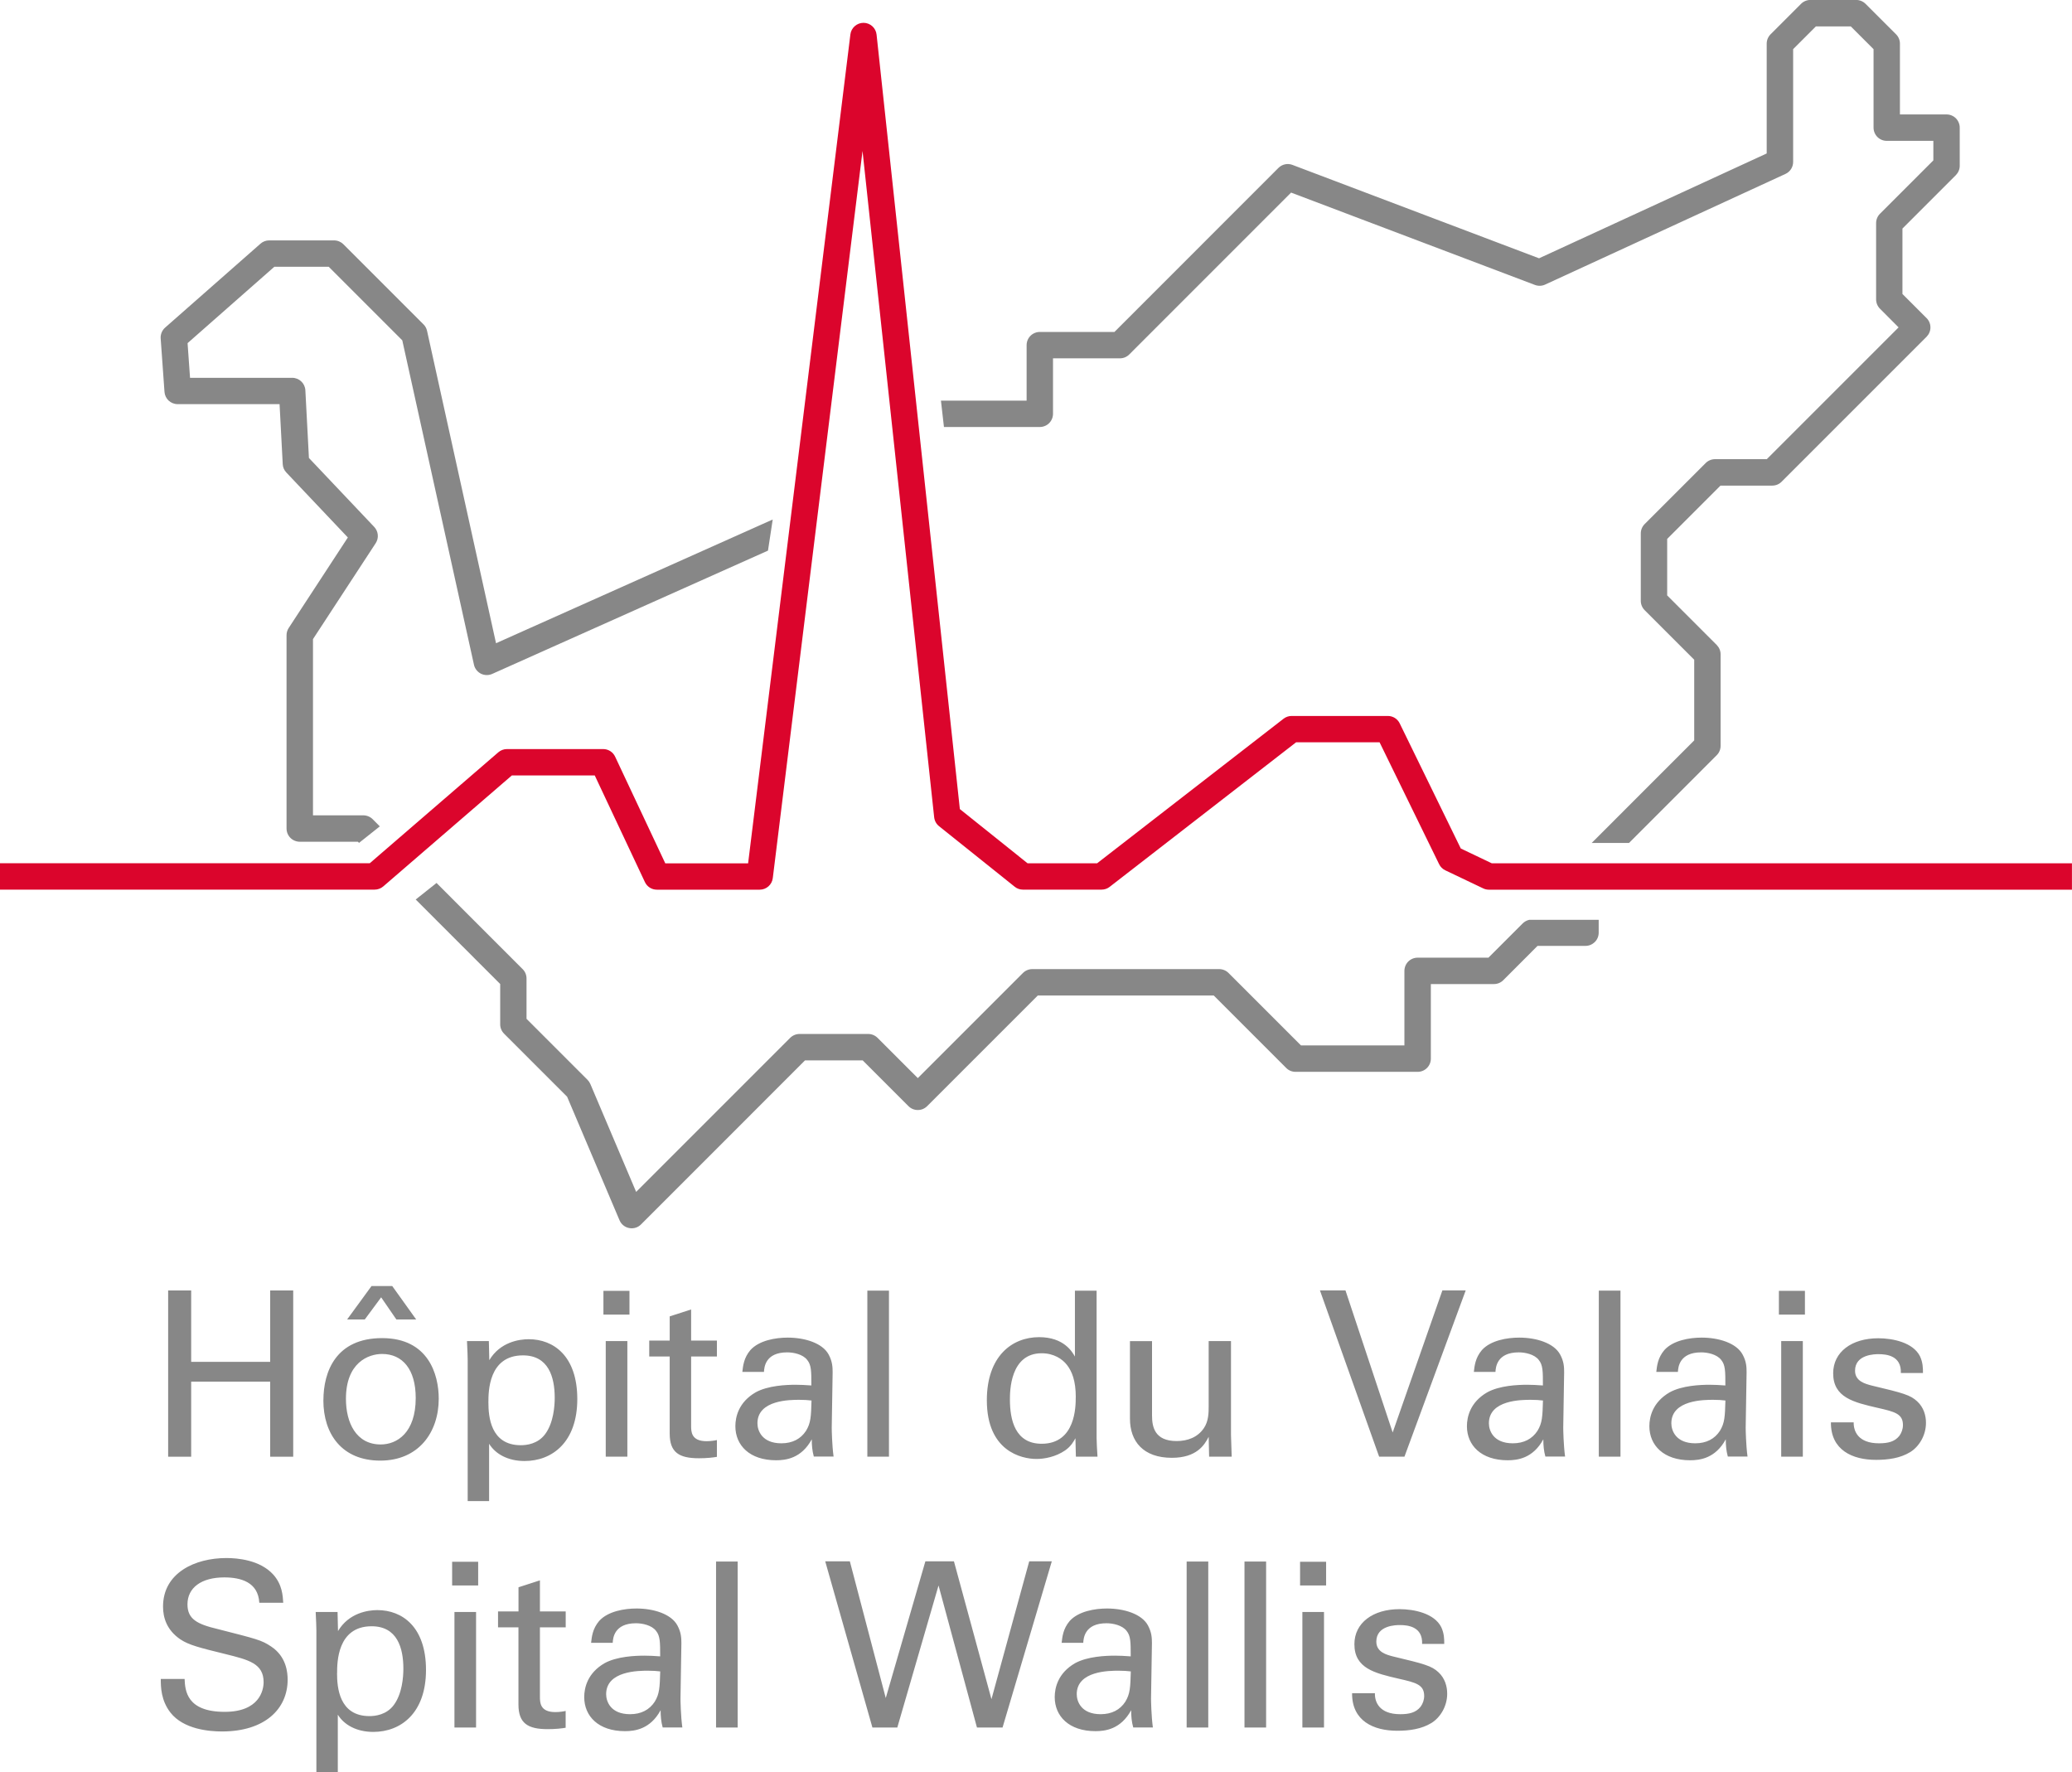
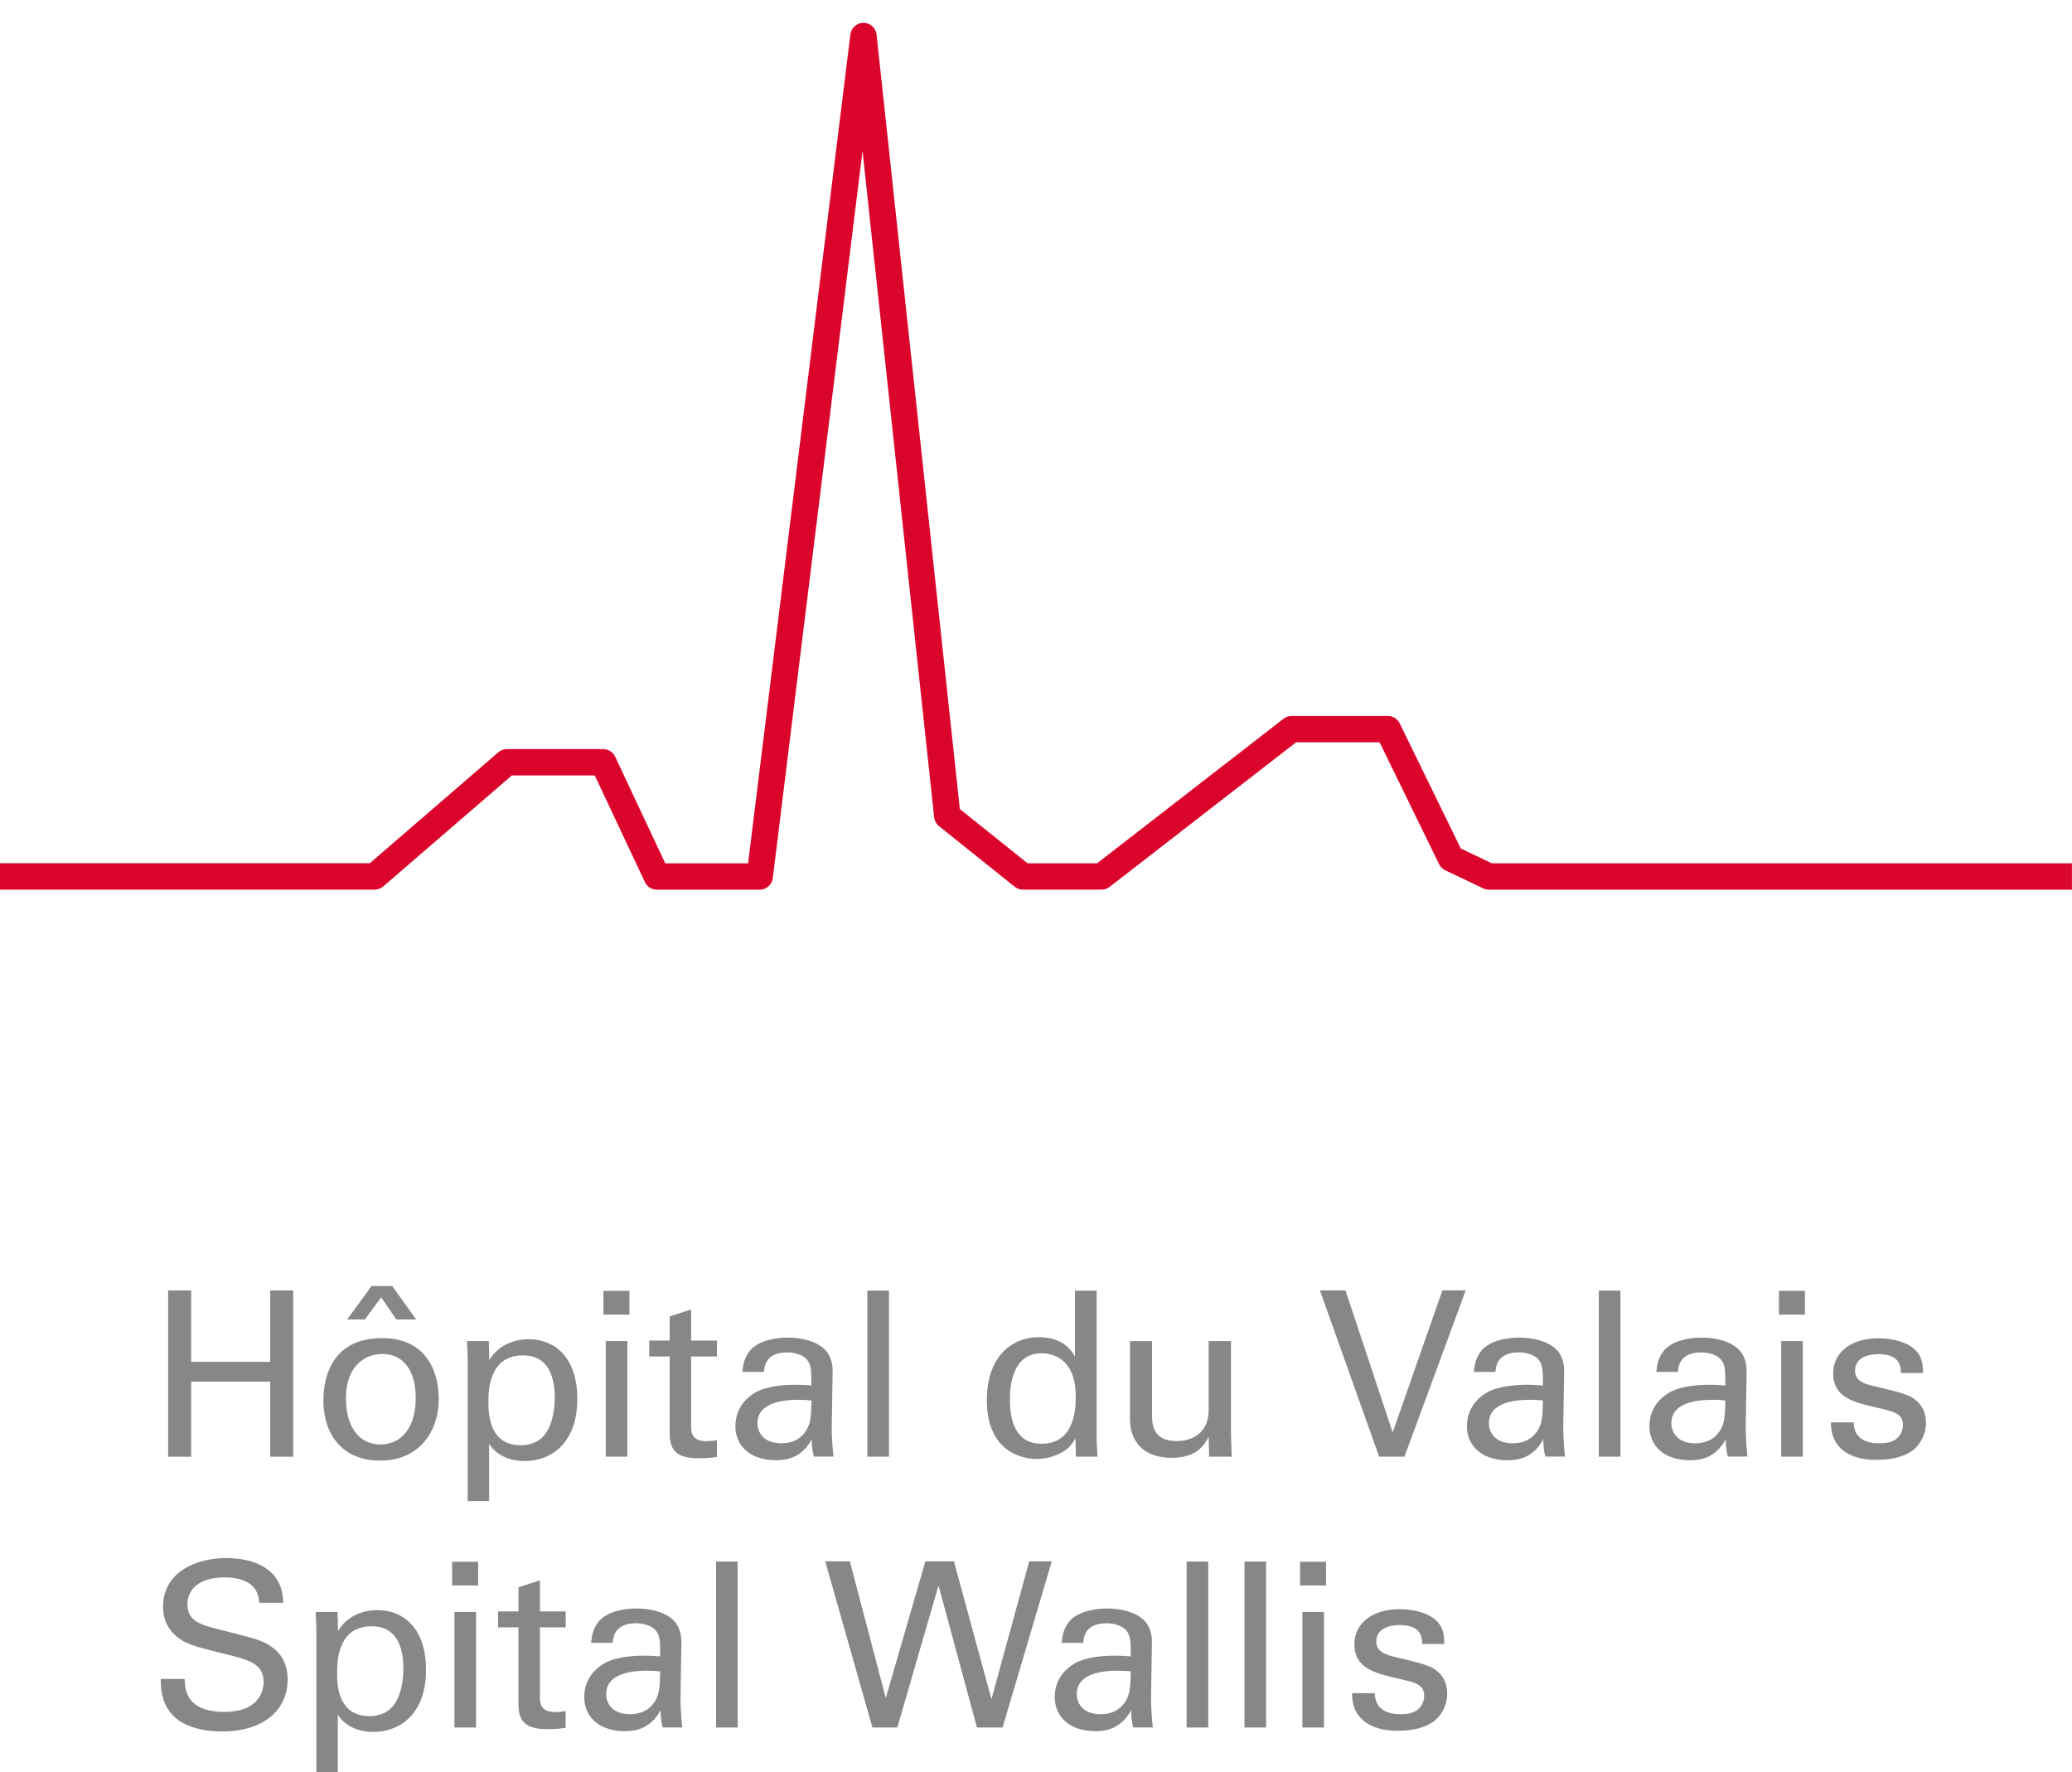
<svg xmlns="http://www.w3.org/2000/svg" id="Ebene_1" viewBox="0 0 413.04 353.24">
  <path d="m296.79,177.35c-.38,0-.79-.09-1.13-.26h0l-7.55-3.6c-.54-.26-.97-.68-1.23-1.22h0l-11.87-24.3h-16.64l-37.17,28.82c-.46.36-1.02.55-1.61.55h-15.68c-.6,0-1.18-.2-1.64-.58h0l-15.08-12.07c-.55-.44-.89-1.07-.97-1.77h0l-14.28-132.83-17.89,144.95c-.16,1.32-1.28,2.31-2.61,2.31h-20.5c-1.02,0-1.94-.58-2.38-1.51h0l-10-21.26h-16.53l-25.63,22.12c-.48.41-1.09.64-1.72.64H0v-5.26h73.71s25.63-22.12,25.63-22.12c.48-.41,1.09-.64,1.72-.64h19.18c1.02,0,1.94.58,2.38,1.51h0l10,21.27h16.51L169.52,6.86c.16-1.32,1.3-2.32,2.63-2.31h0c1.33.01,2.45,1.02,2.59,2.35h0l16.6,154.38,13.5,10.81h13.86l37.17-28.82c.46-.36,1.03-.55,1.61-.55h19.18c1.01,0,1.92.57,2.36,1.47h0l12.18,24.95,6.18,2.95h115.65v5.26h-116.24Z" style="fill:#db052c;" />
  <path d="m32.05,334.69c0,1.61.04,4.27,1.93,6.7,2.62,3.35,7.76,3.76,10.28,3.76,8.49,0,13.08-4.45,13.08-10.33,0-1.38-.23-4.59-3.3-6.61-1.93-1.29-2.8-1.47-10.7-3.49-4.04-.96-5.97-1.97-5.97-4.91,0-3.3,2.75-5.37,7.34-5.37,3.26,0,6.75.92,6.98,5.05h4.77c-.09-1.38-.18-3.63-2.02-5.65-2.66-2.89-7.11-3.26-9.32-3.26-6.24,0-12.62,2.94-12.62,9.68,0,2.2.74,4.68,3.44,6.52,1.7,1.15,3.95,1.7,8.99,2.94,4.64,1.15,7.62,1.88,7.62,5.6,0,1.65-.87,5.92-7.76,5.92-7.62,0-7.89-4.27-7.99-6.56h-4.77Zm31.02,18.54h4.27v-11.43c1.24,2.02,3.72,3.44,7.07,3.44,5.51,0,10.51-3.76,10.51-12.35s-4.73-11.93-9.69-11.93c-1.88,0-5.69.55-7.85,4.18l-.09-3.81h-4.36c.09,2.2.14,2.75.14,3.76v28.14h0Zm4.13-19.69c0-2.06,0-9.36,6.88-9.36,5.1,0,6.33,4.31,6.33,8.45,0,1.65-.23,4.96-1.88,7.21-1.47,2.02-3.77,2.25-4.87,2.25-6.06,0-6.47-5.74-6.47-8.54h0Zm22.93-17.49h5.19v-4.73h-5.19v4.73h0Zm.46,28.32h4.31v-23.04h-4.31v23.04h0Zm8.68-19.97h4.08v15.38c0,3.76,1.88,4.91,5.83,4.91,1.56,0,2.8-.14,3.58-.28v-3.35c-.37.09-1.19.23-2.06.23-3.07,0-3.07-1.93-3.07-3.07v-13.82h5.14v-3.17h-5.14v-6.2l-4.27,1.38v4.82h-4.08v3.17h0Zm36.75,19.97c-.32-2.34-.37-5.42-.37-5.78l.18-11.02c0-1.06-.05-2.16-.78-3.53-1.24-2.34-4.82-3.4-8.17-3.4-2.43,0-5.69.55-7.44,2.48-1.33,1.56-1.47,3.17-1.61,4.36h4.31c.05-.92.28-3.9,4.64-3.9,1.24,0,3.12.37,3.99,1.51.83,1.01.83,2.25.83,5.09-1.33-.09-2.02-.14-3.12-.14-1.84,0-5.51.14-7.98,1.51-3.4,1.97-4.04,4.91-4.04,6.75,0,3.81,2.84,6.79,8.12,6.79,1.93,0,5.05-.37,7.11-4.18,0,1.19.09,2.29.41,3.44h3.9Zm-4.41-11.2c-.09,3.21-.14,4.5-1.1,6.06-1.06,1.61-2.71,2.48-4.91,2.48-3.86,0-4.77-2.52-4.77-3.99,0-4.68,6.56-4.68,8.31-4.68,1.06,0,1.7.05,2.48.14h0Zm11.13,11.2h4.31v-33.09h-4.31v33.09h0Zm21.76-33.14l9.41,33.14h4.96l8.22-28.32,7.66,28.32h5.1l9.82-33.14h-4.5l-7.53,27.49-7.48-27.49h-5.69l-7.9,27.26-7.16-27.26h-4.91Zm65.32,33.14c-.32-2.34-.37-5.42-.37-5.78l.18-11.02c0-1.06-.05-2.16-.78-3.53-1.24-2.34-4.82-3.4-8.17-3.4-2.43,0-5.69.55-7.44,2.48-1.33,1.56-1.47,3.17-1.61,4.36h4.31c.05-.92.28-3.9,4.63-3.9,1.24,0,3.12.37,4,1.51.83,1.01.83,2.25.83,5.09-1.33-.09-2.02-.14-3.12-.14-1.84,0-5.51.14-7.99,1.51-3.4,1.97-4.04,4.91-4.04,6.75,0,3.81,2.85,6.79,8.12,6.79,1.93,0,5.05-.37,7.12-4.18,0,1.19.09,2.29.41,3.44h3.9Zm-4.4-11.2c-.09,3.21-.14,4.5-1.1,6.06-1.05,1.61-2.71,2.48-4.91,2.48-3.86,0-4.77-2.52-4.77-3.99,0-4.68,6.56-4.68,8.31-4.68,1.06,0,1.7.05,2.48.14h0Zm11.13,11.2h4.31v-33.09h-4.31v33.09h0Zm11.53,0h4.31v-33.09h-4.31v33.09h0Zm11.08-28.32h5.19v-4.73h-5.19v4.73h0Zm.46,28.32h4.31v-23.04h-4.31v23.04h0Zm9.91-6.84c-.05,5.55,4.31,7.48,9,7.48,2.39,0,4.82-.32,6.84-1.56,1.7-1.06,3.12-3.26,3.12-5.83,0-1.47-.46-3.08-1.74-4.27-1.38-1.28-2.75-1.65-9.13-3.17-1.19-.32-3.26-.83-3.26-2.94,0-3.3,4.04-3.3,4.68-3.3,1.56,0,4.59.28,4.45,3.76h4.41c0-.96,0-2.07-.6-3.35-1.38-2.75-5.42-3.58-8.31-3.58-5.32,0-9,2.75-9,6.98,0,4.82,4.04,5.78,8.86,6.89,3.44.78,5.05,1.19,5.05,3.44,0,.78-.27,1.56-.73,2.16-.92,1.15-2.25,1.47-4.04,1.47-4.18,0-5.1-2.43-5.05-4.18h-4.54Z" style="fill:#878787;" />
  <path d="m33.52,257.24v33.14h4.59v-14.96h15.75v14.96h4.59v-33.14h-4.59v14.23h-15.75v-14.23h-4.59Zm30.94,21.89c0,6.75,3.72,12.03,11.34,12.03s11.66-5.6,11.66-12.35c0-4.82-2.07-12.07-11.29-12.07s-11.7,6.7-11.7,12.39h0Zm4.5-.28c0-7.21,4.45-8.95,7.21-8.95,4.04,0,6.7,3.03,6.7,8.77,0,6.93-3.72,9.27-6.98,9.27-4.91,0-6.93-4.36-6.93-9.09h0Zm3.76-15.83l3.26-4.41,3.03,4.41h3.95l-4.77-6.66h-4.13l-4.86,6.66h3.53Zm20.51,36.21h4.27v-11.43c1.24,2.02,3.72,3.44,7.07,3.44,5.51,0,10.51-3.76,10.51-12.35s-4.73-11.93-9.69-11.93c-1.88,0-5.69.55-7.85,4.18l-.09-3.81h-4.36c.09,2.2.14,2.75.14,3.76v28.14h0Zm4.13-19.69c0-2.06,0-9.36,6.89-9.36,5.09,0,6.33,4.32,6.33,8.45,0,1.65-.23,4.96-1.88,7.21-1.47,2.02-3.76,2.25-4.87,2.25-6.06,0-6.47-5.74-6.47-8.54h0Zm22.93-17.49h5.19v-4.73h-5.19v4.73h0Zm.46,28.32h4.31v-23.04h-4.31v23.04h0Zm8.67-19.97h4.08v15.38c0,3.76,1.88,4.91,5.83,4.91,1.56,0,2.8-.14,3.58-.28v-3.35c-.37.09-1.19.23-2.06.23-3.08,0-3.08-1.93-3.08-3.07v-13.82h5.14v-3.17h-5.14v-6.2l-4.27,1.38v4.82h-4.08v3.17h0Zm36.75,19.97c-.32-2.34-.37-5.42-.37-5.78l.18-11.02c0-1.06-.05-2.16-.78-3.53-1.24-2.34-4.82-3.4-8.17-3.4-2.43,0-5.69.55-7.44,2.48-1.33,1.56-1.47,3.17-1.61,4.36h4.31c.05-.92.27-3.9,4.63-3.9,1.24,0,3.12.37,3.99,1.51.83,1.01.83,2.25.83,5.09-1.33-.09-2.02-.14-3.12-.14-1.84,0-5.51.14-7.99,1.51-3.4,1.97-4.04,4.91-4.04,6.75,0,3.81,2.84,6.79,8.12,6.79,1.93,0,5.05-.37,7.11-4.18,0,1.19.09,2.29.41,3.44h3.9Zm-4.4-11.2c-.09,3.21-.14,4.5-1.1,6.06-1.06,1.61-2.71,2.48-4.91,2.48-3.85,0-4.77-2.52-4.77-3.99,0-4.68,6.56-4.68,8.31-4.68,1.05,0,1.7.05,2.48.14h0Zm11.13,11.2h4.31v-33.09h-4.31v33.09h0Zm41.4-19.92c-.55-.96-2.2-3.9-7.16-3.9-5.42,0-10.42,3.81-10.42,12.58,0,10.1,6.84,11.7,9.91,11.7,1.56,0,3.81-.41,5.69-1.7,1.19-.83,1.7-1.79,2.06-2.43l.09,3.67h4.31c-.09-1.19-.18-3.17-.18-3.67v-29.42h-4.32v13.17h0Zm.14,8.08c0,1.79,0,9.27-6.79,9.27-5.28,0-6.33-4.73-6.33-8.81,0-1.56,0-9.23,6.33-9.23,2.43,0,4.13,1.15,5.05,2.34.96,1.24,1.75,3.08,1.75,6.43h0Zm10.81-11.2v15.47c0,4.54,2.66,7.8,8.35,7.8,4.96,0,6.52-2.57,7.34-4.18l.09,3.95h4.5c-.04-1.29-.14-3.85-.14-4.31v-18.73h-4.45v13.04c0,1.15,0,2.94-.96,4.32-1.24,1.84-3.26,2.57-5.42,2.57-4.41,0-4.91-2.85-4.91-5.09v-14.83h-4.41Zm66.92-10.1h-4.64l-9.91,28.32-9.41-28.32h-5.09l11.8,33.14h5.05l12.21-33.14h0Zm19.82,33.14c-.32-2.34-.37-5.42-.37-5.78l.18-11.02c0-1.06-.04-2.16-.78-3.53-1.24-2.34-4.82-3.4-8.17-3.4-2.43,0-5.69.55-7.44,2.48-1.33,1.56-1.47,3.17-1.61,4.36h4.31c.05-.92.28-3.9,4.64-3.9,1.24,0,3.12.37,3.99,1.51.83,1.01.83,2.25.83,5.09-1.33-.09-2.02-.14-3.12-.14-1.84,0-5.51.14-7.99,1.51-3.4,1.97-4.04,4.91-4.04,6.75,0,3.81,2.85,6.79,8.12,6.79,1.93,0,5.05-.37,7.11-4.18,0,1.19.09,2.29.41,3.44h3.9Zm-4.41-11.2c-.09,3.21-.14,4.5-1.1,6.06-1.06,1.61-2.71,2.48-4.91,2.48-3.86,0-4.77-2.52-4.77-3.99,0-4.68,6.56-4.68,8.31-4.68,1.06,0,1.7.05,2.48.14h0Zm11.13,11.2h4.32v-33.09h-4.32v33.09h0Zm29.65,0c-.32-2.34-.37-5.42-.37-5.78l.18-11.02c0-1.06-.04-2.16-.78-3.53-1.24-2.34-4.82-3.4-8.17-3.4-2.43,0-5.69.55-7.44,2.48-1.33,1.56-1.47,3.17-1.61,4.36h4.31c.05-.92.28-3.9,4.64-3.9,1.24,0,3.12.37,3.99,1.51.83,1.01.83,2.25.83,5.09-1.33-.09-2.02-.14-3.12-.14-1.84,0-5.51.14-7.99,1.51-3.4,1.97-4.04,4.91-4.04,6.75,0,3.81,2.85,6.79,8.12,6.79,1.93,0,5.05-.37,7.11-4.18,0,1.19.09,2.29.41,3.44h3.9Zm-4.41-11.2c-.09,3.21-.14,4.5-1.1,6.06-1.05,1.61-2.71,2.48-4.91,2.48-3.86,0-4.77-2.52-4.77-3.99,0-4.68,6.56-4.68,8.31-4.68,1.06,0,1.7.05,2.48.14h0Zm10.66-17.12h5.19v-4.73h-5.19v4.73h0Zm.46,28.32h4.31v-23.04h-4.31v23.04h0Zm9.91-6.84c-.05,5.55,4.31,7.48,8.99,7.48,2.39,0,4.82-.32,6.84-1.56,1.7-1.06,3.12-3.26,3.12-5.83,0-1.47-.46-3.08-1.75-4.27-1.38-1.28-2.75-1.65-9.13-3.17-1.19-.32-3.26-.83-3.26-2.94,0-3.3,4.04-3.3,4.68-3.3,1.56,0,4.59.28,4.45,3.76h4.41c0-.96,0-2.07-.6-3.35-1.38-2.75-5.42-3.58-8.31-3.58-5.32,0-8.99,2.75-8.99,6.98,0,4.82,4.04,5.78,8.86,6.89,3.44.78,5.05,1.19,5.05,3.44,0,.78-.28,1.56-.73,2.16-.92,1.15-2.25,1.47-4.04,1.47-4.18,0-5.09-2.43-5.05-4.18h-4.54Z" style="fill:#878787;" />
-   <path d="m389.89,34.91c.49-.5.77-1.16.77-1.86v-7.61c0-.69-.28-1.37-.77-1.86-.49-.49-1.17-.77-1.86-.77h-9.29v-14.11c0-.7-.27-1.36-.77-1.86l-6.09-6.08c-.49-.49-1.17-.77-1.86-.77h-9.13c-.69,0-1.37.28-1.86.77l-6.08,6.08c-.49.49-.77,1.17-.77,1.86v21.89l-45.38,20.9-49.16-18.62c-.96-.37-2.06-.13-2.79.6l-32.69,32.7h-14.88c-.69,0-1.37.28-1.86.77-.49.49-.77,1.16-.77,1.86v11.06h-17.08l.6,5.26h19.11c.69,0,1.37-.28,1.86-.77.49-.49.77-1.17.77-1.86v-11.06h13.34c.7,0,1.36-.27,1.86-.77l32.26-32.27,48.61,18.41c.66.25,1.39.22,2.03-.07l47.91-22.06c.94-.43,1.53-1.36,1.53-2.39V9.8l4.54-4.54h6.95l4.54,4.54v15.65c0,.69.28,1.37.77,1.86.49.49,1.17.77,1.86.77h9.29v3.89l-10.64,10.64c-.49.49-.77,1.17-.77,1.86v15.21c0,.69.28,1.37.77,1.86l3.71,3.72-26.27,26.27h-10.32c-.69,0-1.37.28-1.86.77l-12.17,12.17c-.49.49-.77,1.17-.77,1.86v13.44c0,.69.28,1.37.77,1.86l9.88,9.88v16.08l-20.43,20.44h7.44l17.48-17.49c.5-.5.77-1.16.77-1.86v-18.25c0-.7-.28-1.36-.77-1.86l-9.88-9.88v-11.26l10.63-10.63h10.32c.7,0,1.36-.27,1.86-.77l28.9-28.9c.49-.5.77-1.16.77-1.86s-.27-1.36-.77-1.86l-4.81-4.81v-13.04l10.64-10.64h0Zm-235.88,68.66l-55.13,24.65-13.75-62.27c-.11-.49-.35-.94-.71-1.29l-15.97-15.97c-.49-.49-1.16-.77-1.86-.77h-12.93c-.64,0-1.26.23-1.74.66l-19.01,16.73c-.61.54-.94,1.35-.88,2.16l.76,10.65c.1,1.38,1.24,2.44,2.62,2.44h20.32l.63,11.96c.03.63.28,1.21.72,1.67l12.26,12.95-11.79,18.04c-.28.43-.43.92-.43,1.44v38.54c0,.69.28,1.37.77,1.86.49.49,1.17.77,1.86.77h11.59l.23.23h0l4.14-3.29-1.42-1.43c-.49-.49-1.17-.77-1.86-.77h-10.04v-35.13l12.5-19.12c.67-1.02.54-2.36-.29-3.24l-13.02-13.75-.71-13.49c-.07-1.39-1.23-2.49-2.62-2.49h-20.37l-.49-6.91,17.29-15.22h10.85l14.66,14.66,14.29,64.67c.17.77.68,1.42,1.38,1.78.7.35,1.53.37,2.25.05l54.98-24.58.94-6.18h0Zm-71.13,75.75l6.19,6.19,10.64,10.64v8.04c0,.69.28,1.37.77,1.86l12.57,12.57,10.45,24.63c.34.8,1.06,1.39,1.92,1.55.16.03.33.05.5.05.69,0,1.37-.27,1.86-.77l9.89-9.89,6.84-6.84,15.96-15.97h11.51l9.12,9.12c.5.5,1.15.77,1.86.77s1.36-.27,1.86-.77l22.05-22.05h35.09l14.44,14.44c.5.5,1.16.77,1.86.77h24.34c.7,0,1.36-.27,1.86-.77.5-.5.77-1.16.77-1.86v-14.87h12.58c.7,0,1.36-.27,1.86-.77l6.83-6.84h9.56c.7,0,1.36-.28,1.86-.77.5-.5.77-1.16.77-1.86v-2.56h-13.86c-.48.11-.92.35-1.28.7l-6.84,6.84h-14.12c-.69,0-1.37.28-1.86.77-.49.49-.77,1.17-.77,1.86v14.86h-20.62l-14.44-14.44c-.49-.49-1.17-.77-1.86-.77h-37.26c-.69,0-1.37.28-1.86.77l-20.96,20.96-8.03-8.03c-.49-.49-1.17-.77-1.86-.77h-13.69c-.69,0-1.37.28-1.86.77l-16.73,16.73-6.85,6.85-7.13,7.13-9.13-21.51c-.13-.3-.33-.6-.56-.83l-12.16-12.16v-8.04c0-.7-.27-1.36-.77-1.86l-11.41-11.41-5.76-5.77-4.14,3.29h0Z" style="fill:#878787;" />
</svg>